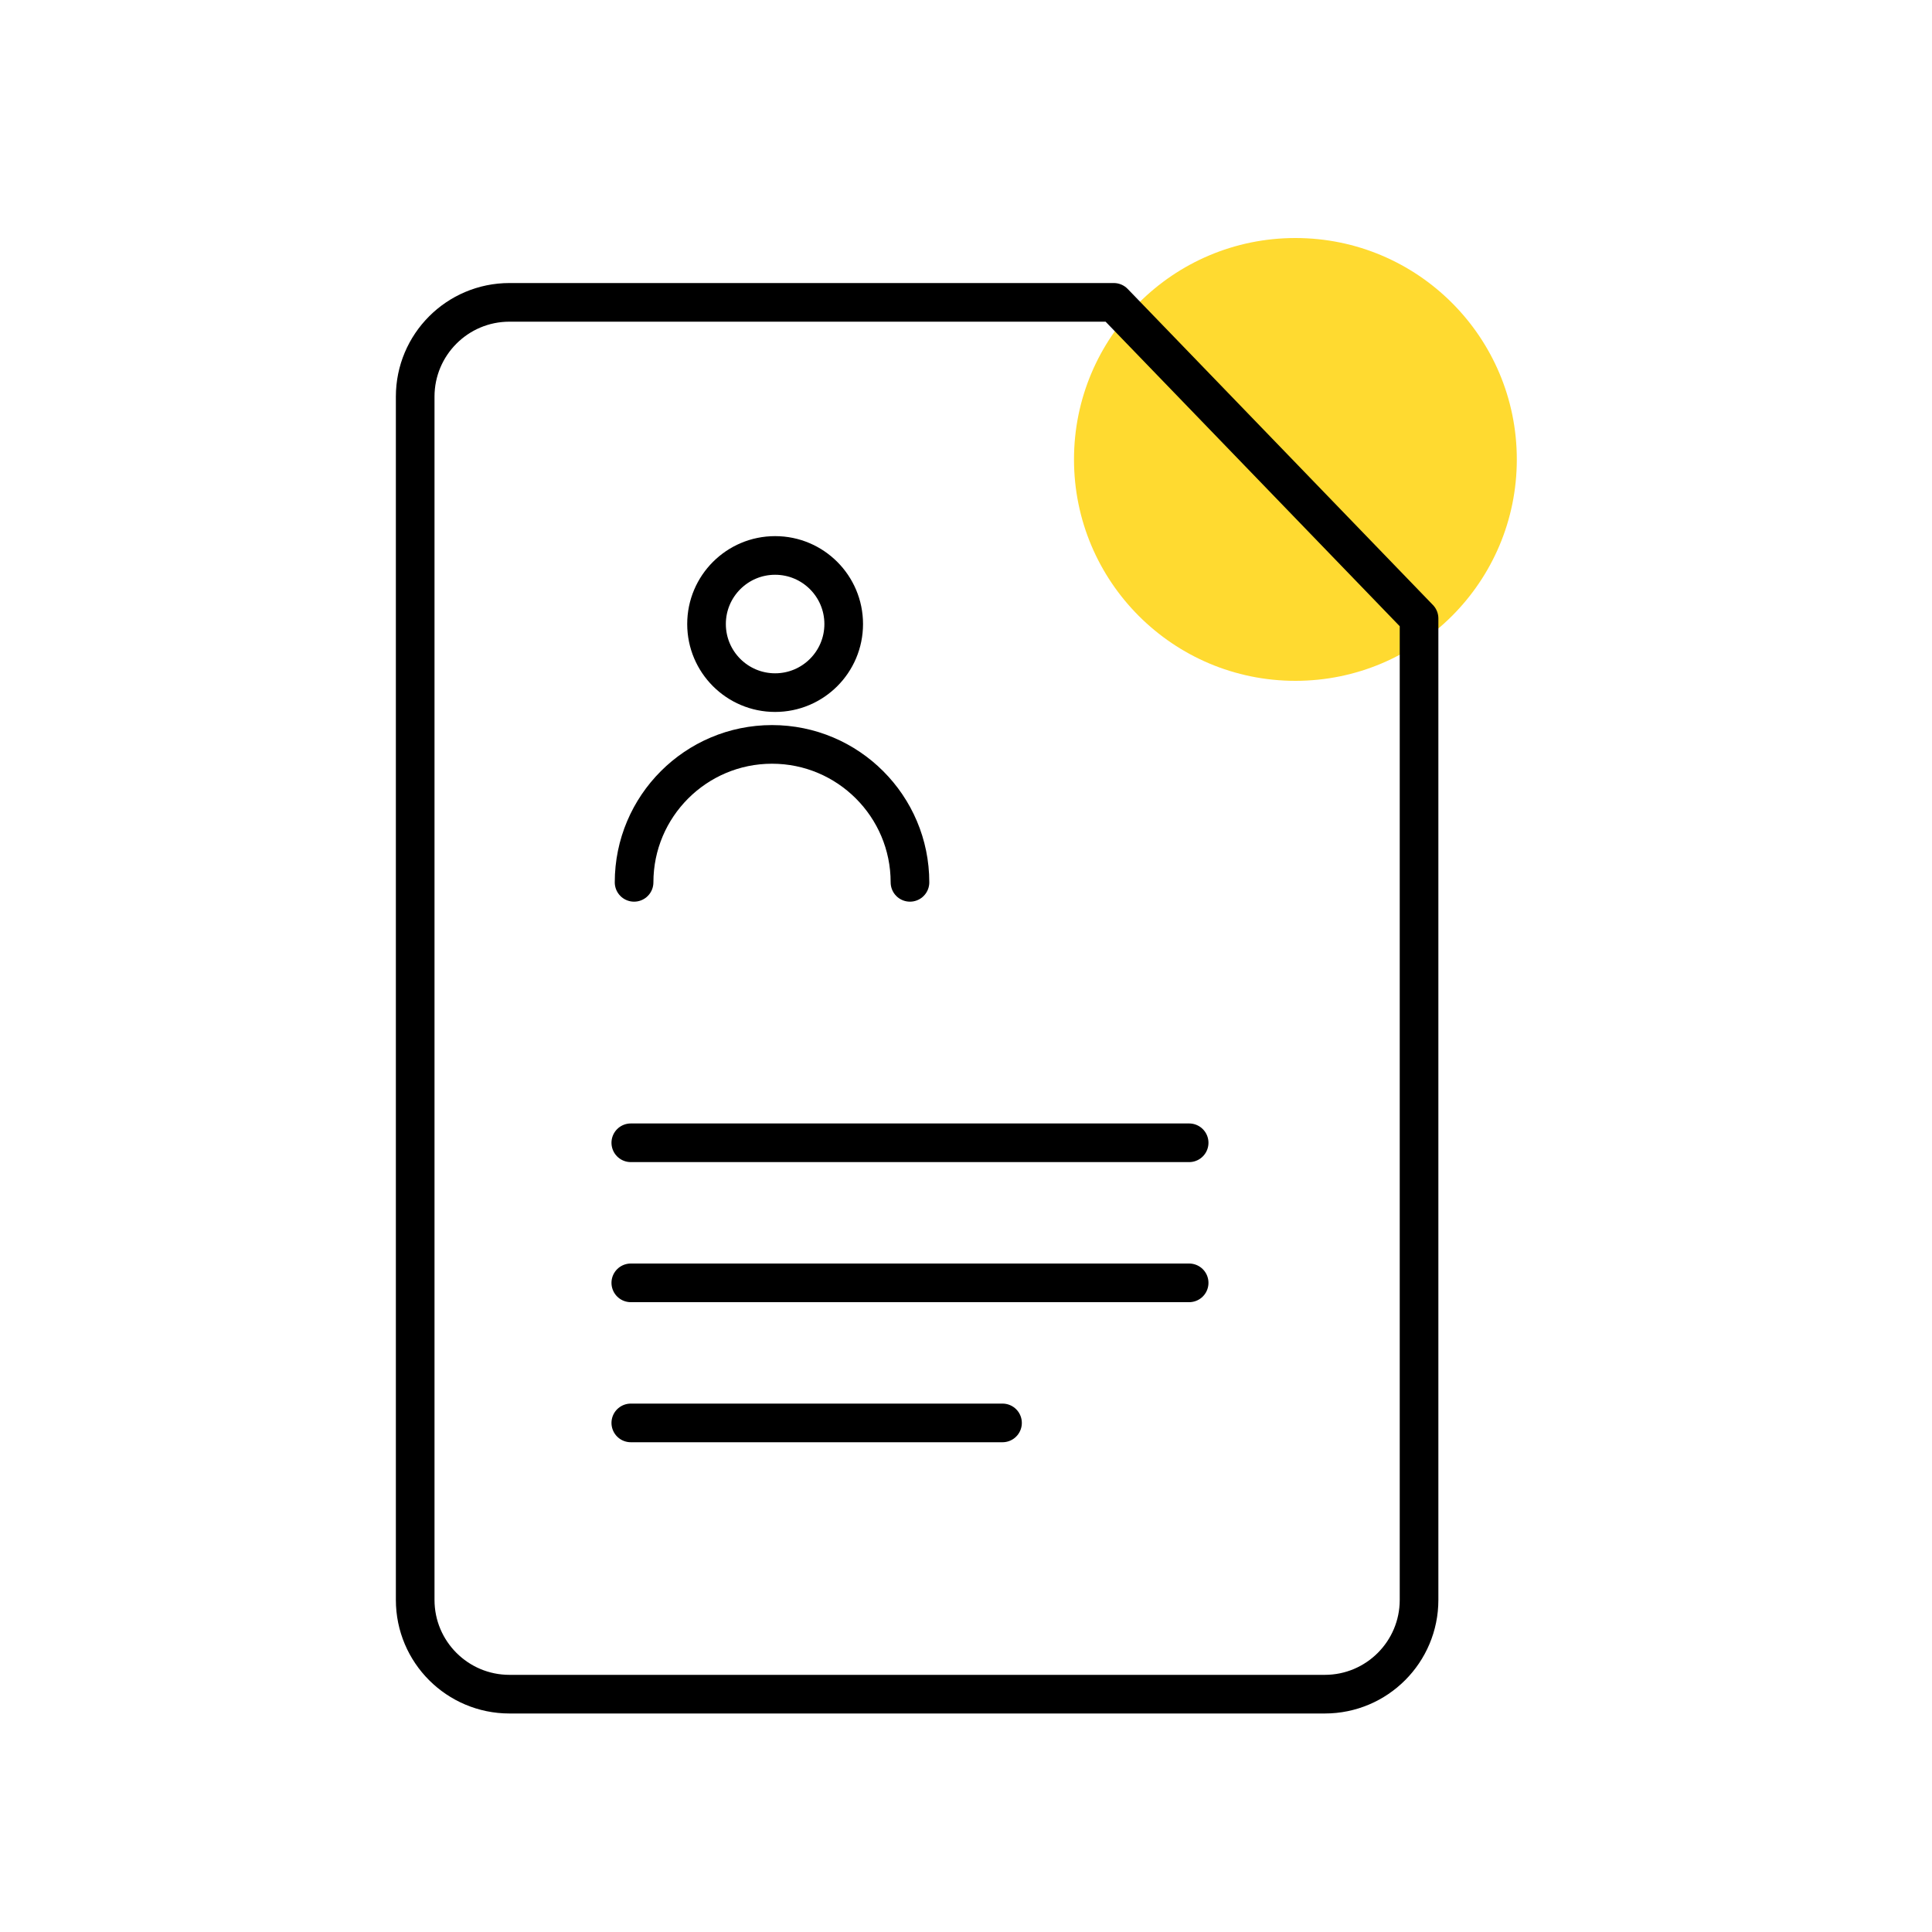
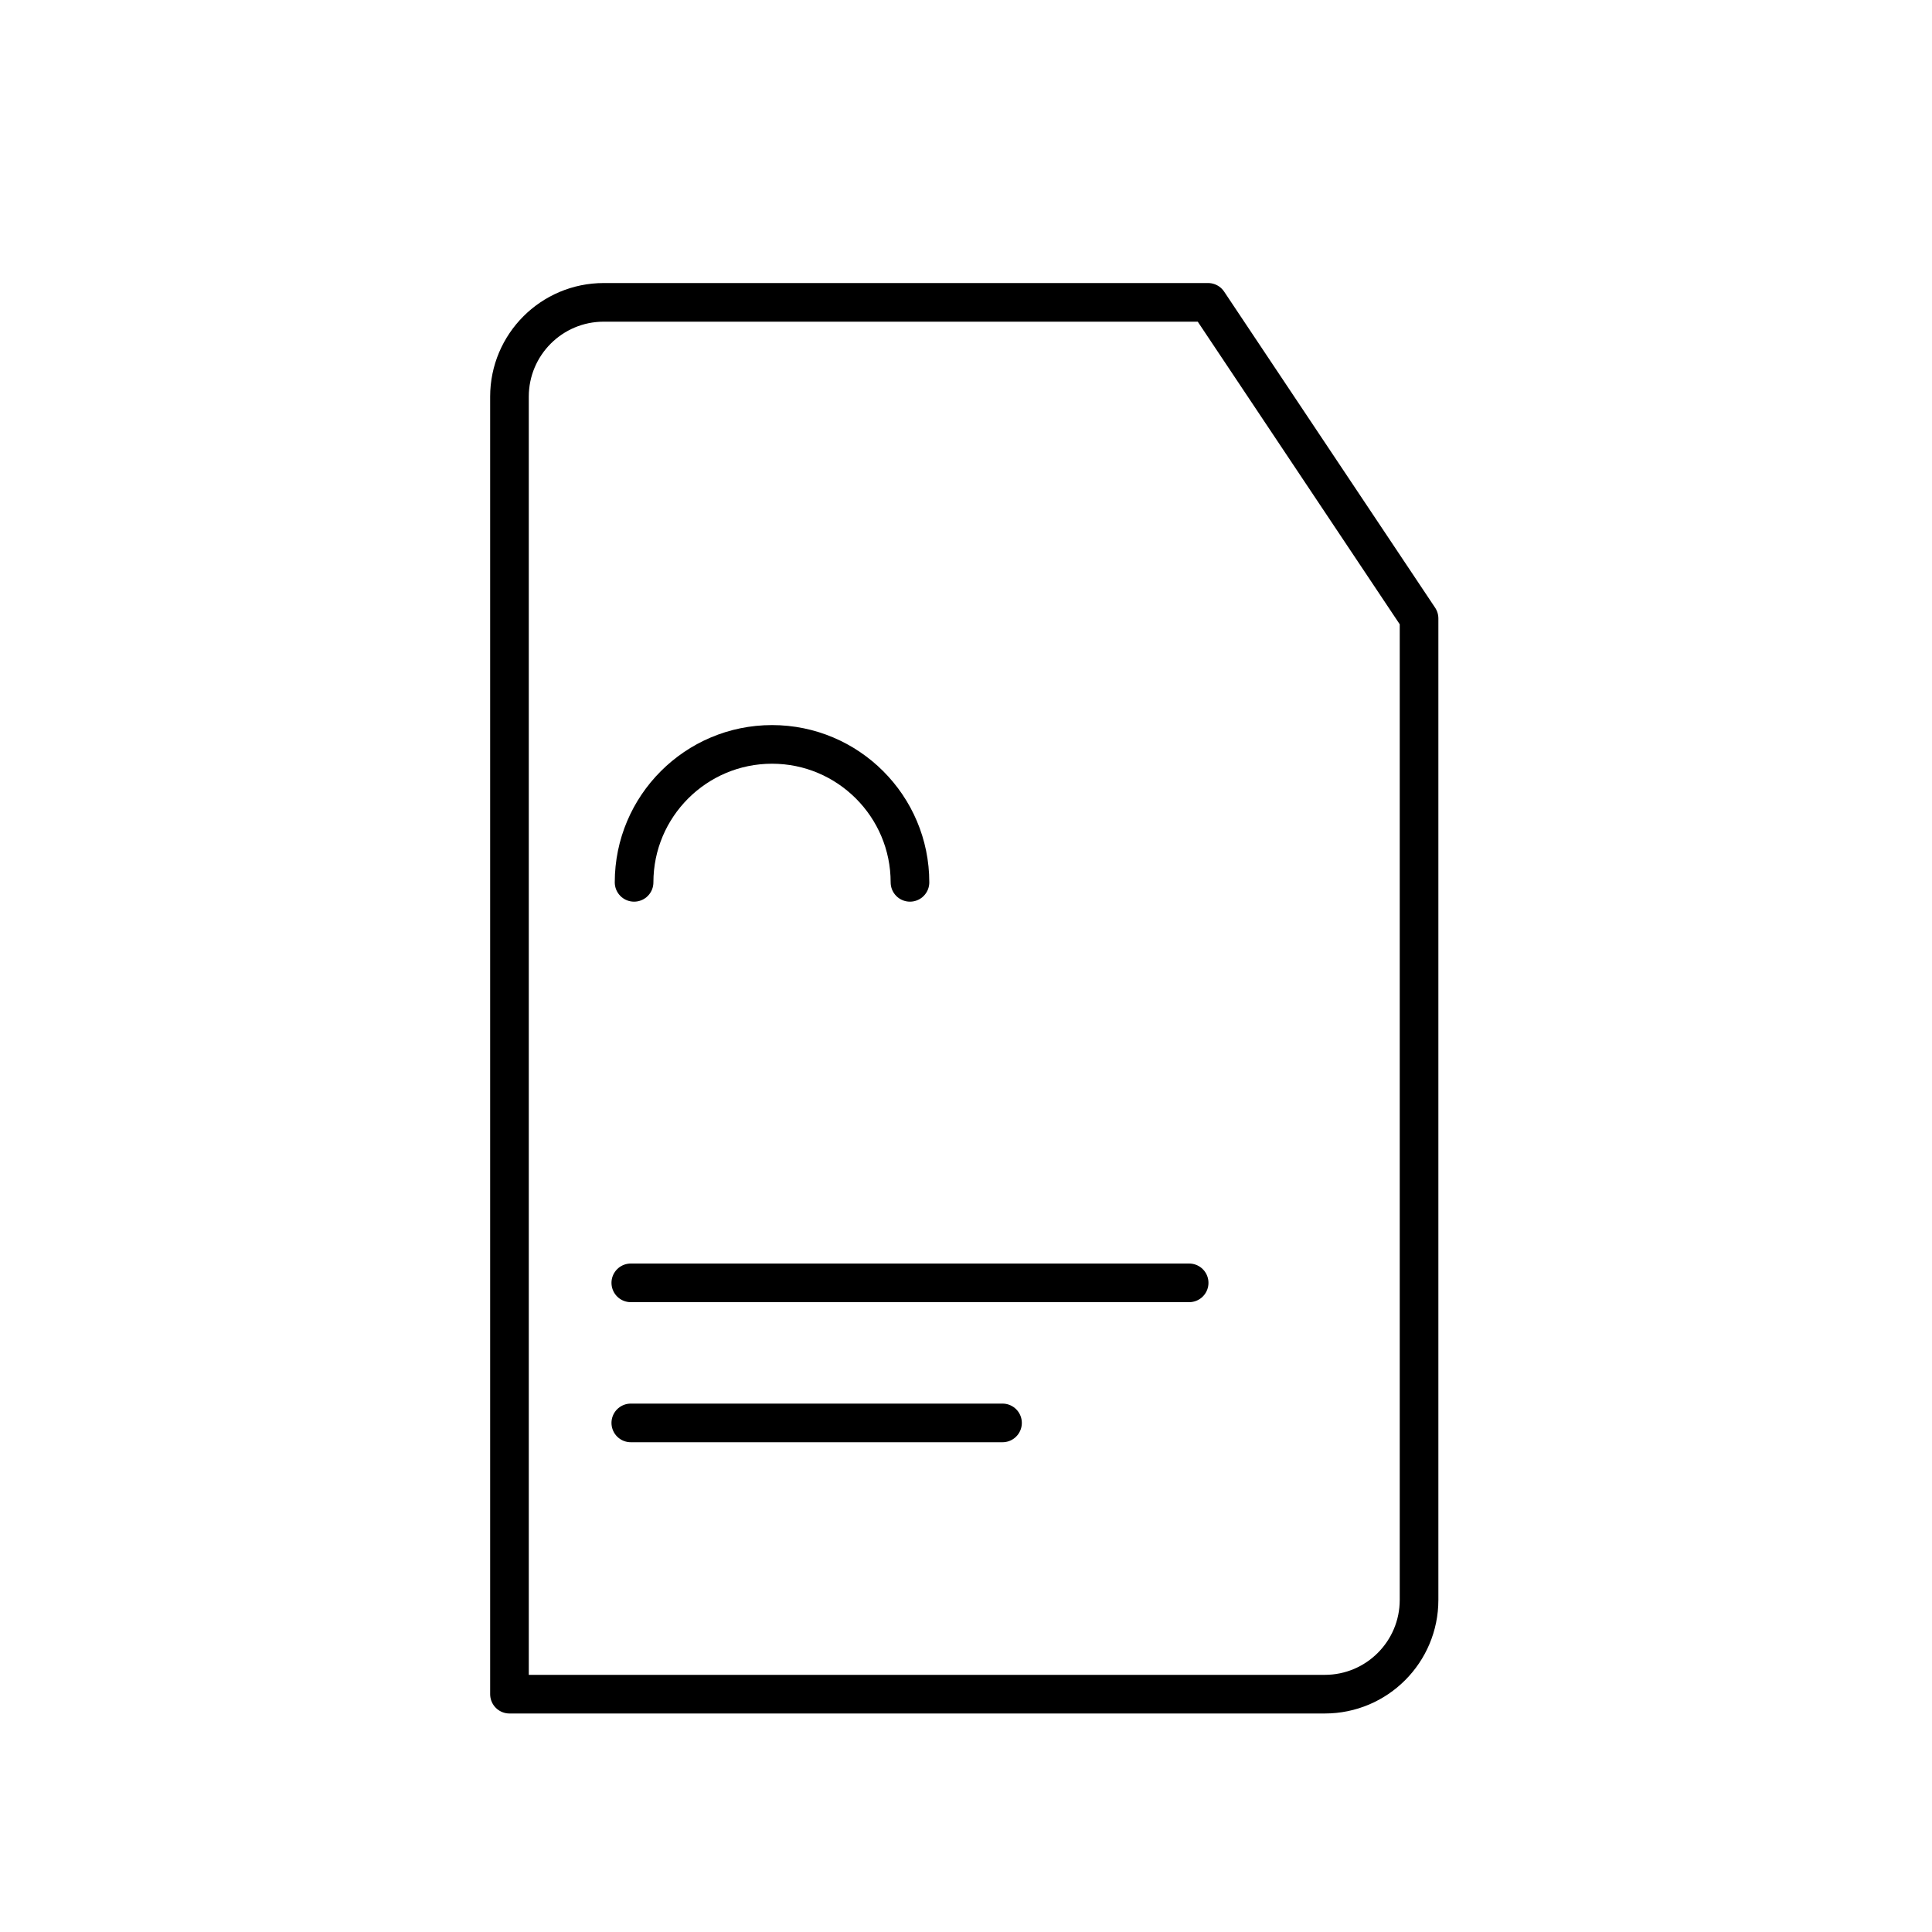
<svg xmlns="http://www.w3.org/2000/svg" version="1.1" id="Layer_1" x="0px" y="0px" viewBox="0 0 100 100" style="enable-background:new 0 0 100 100;" xml:space="preserve">
  <style type="text/css">
	.st0{fill:#FFDA30;}
	.st1{fill:none;stroke:#000000;stroke-width:2;stroke-linecap:round;stroke-linejoin:round;stroke-miterlimit:10;}
	.st2{fill:#FFFFFF;}
	.st3{fill:none;stroke:#000000;stroke-width:2.2;stroke-linecap:round;stroke-linejoin:round;stroke-miterlimit:10;}
	.st4{stroke:#000000;stroke-width:0.5;stroke-miterlimit:10;}
	.st5{fill:none;stroke:#000000;stroke-width:2;stroke-miterlimit:10;}
</style>
  <g>
    <g>
-       <circle class="st0" cx="67.05" cy="23.78" r="11.46" />
-       <path class="st1" d="M73.45,32.01v50.8c0,2.69-2.18,4.88-4.88,4.88h-42.2c-2.69,0-4.88-2.18-4.88-4.88V20.53    c0-2.69,2.18-4.88,4.88-4.88h31.28L73.45,32.01z" />
-       <line class="st1" x1="32.65" y1="59.15" x2="61.55" y2="59.15" />
+       <path class="st1" d="M73.45,32.01v50.8c0,2.69-2.18,4.88-4.88,4.88h-42.2V20.53    c0-2.69,2.18-4.88,4.88-4.88h31.28L73.45,32.01z" />
      <line class="st1" x1="32.65" y1="66.4" x2="61.55" y2="66.4" />
      <line class="st1" x1="32.65" y1="73.65" x2="51.89" y2="73.65" />
    </g>
-     <circle class="st1" cx="40.12" cy="32.3" r="3.55" />
    <path class="st1" d="M32.82,45.67c0-3.94,3.2-7.14,7.14-7.14s7.14,3.2,7.14,7.14" />
  </g>
</svg>